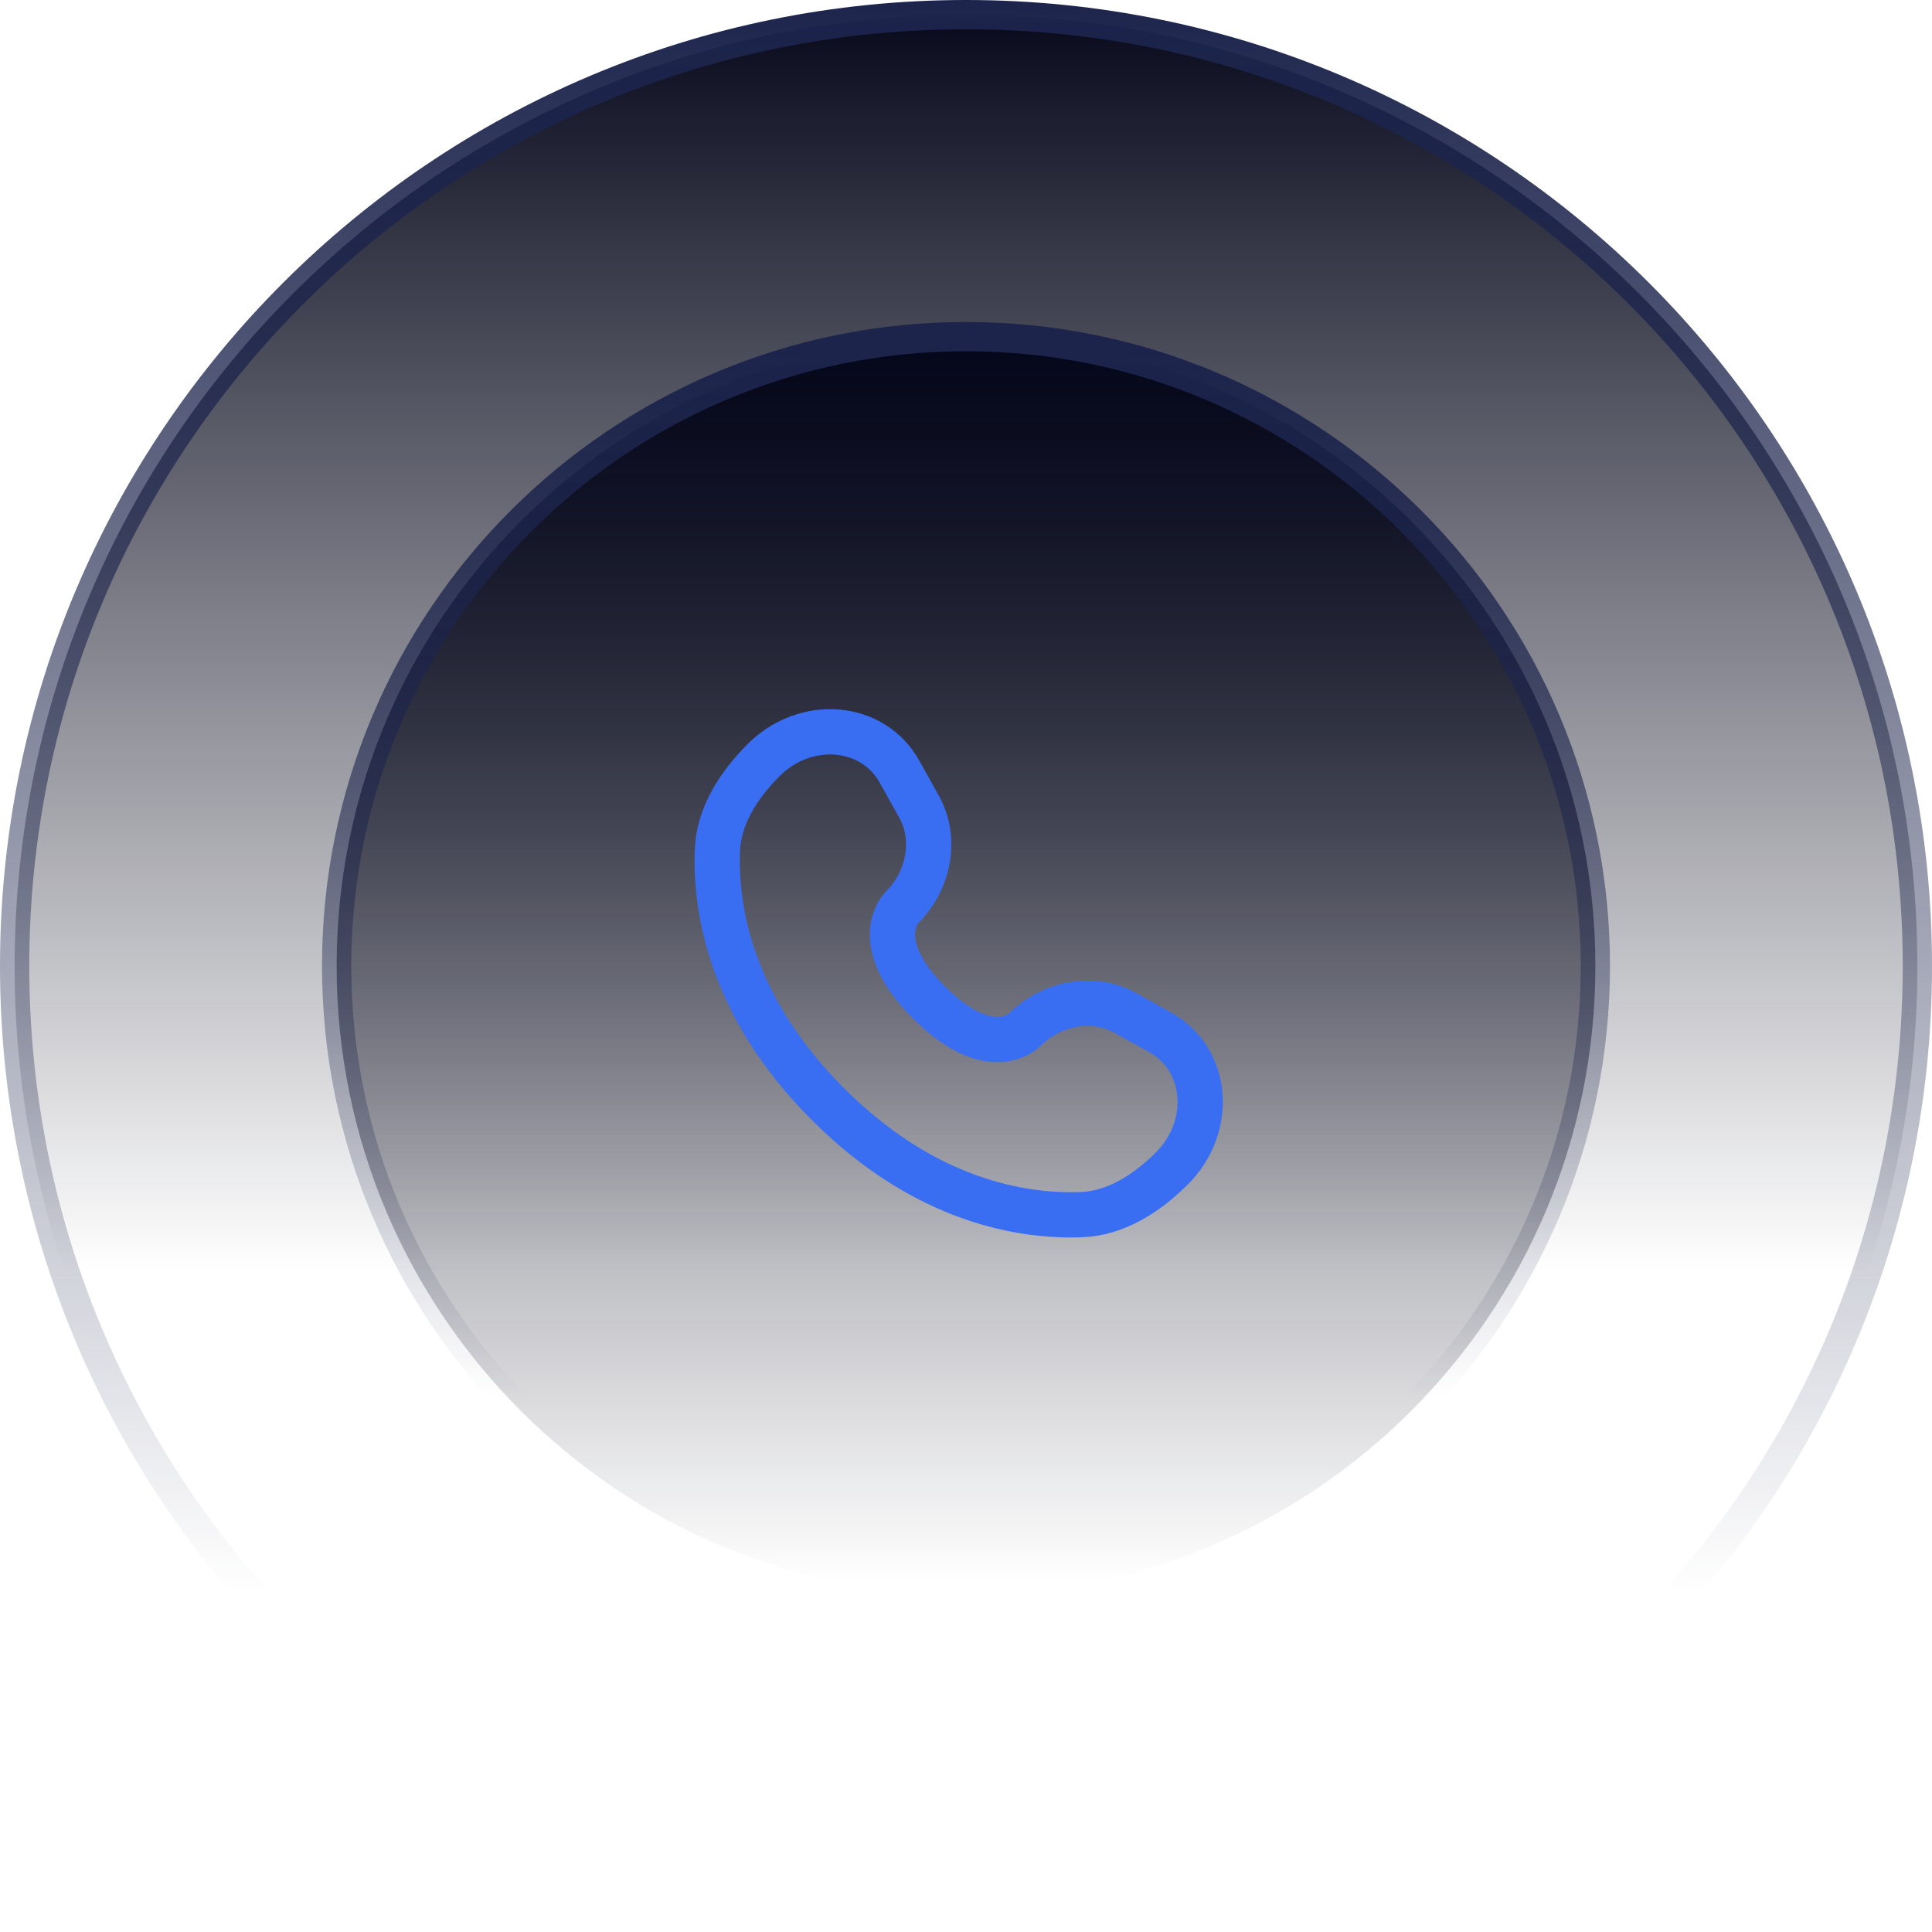
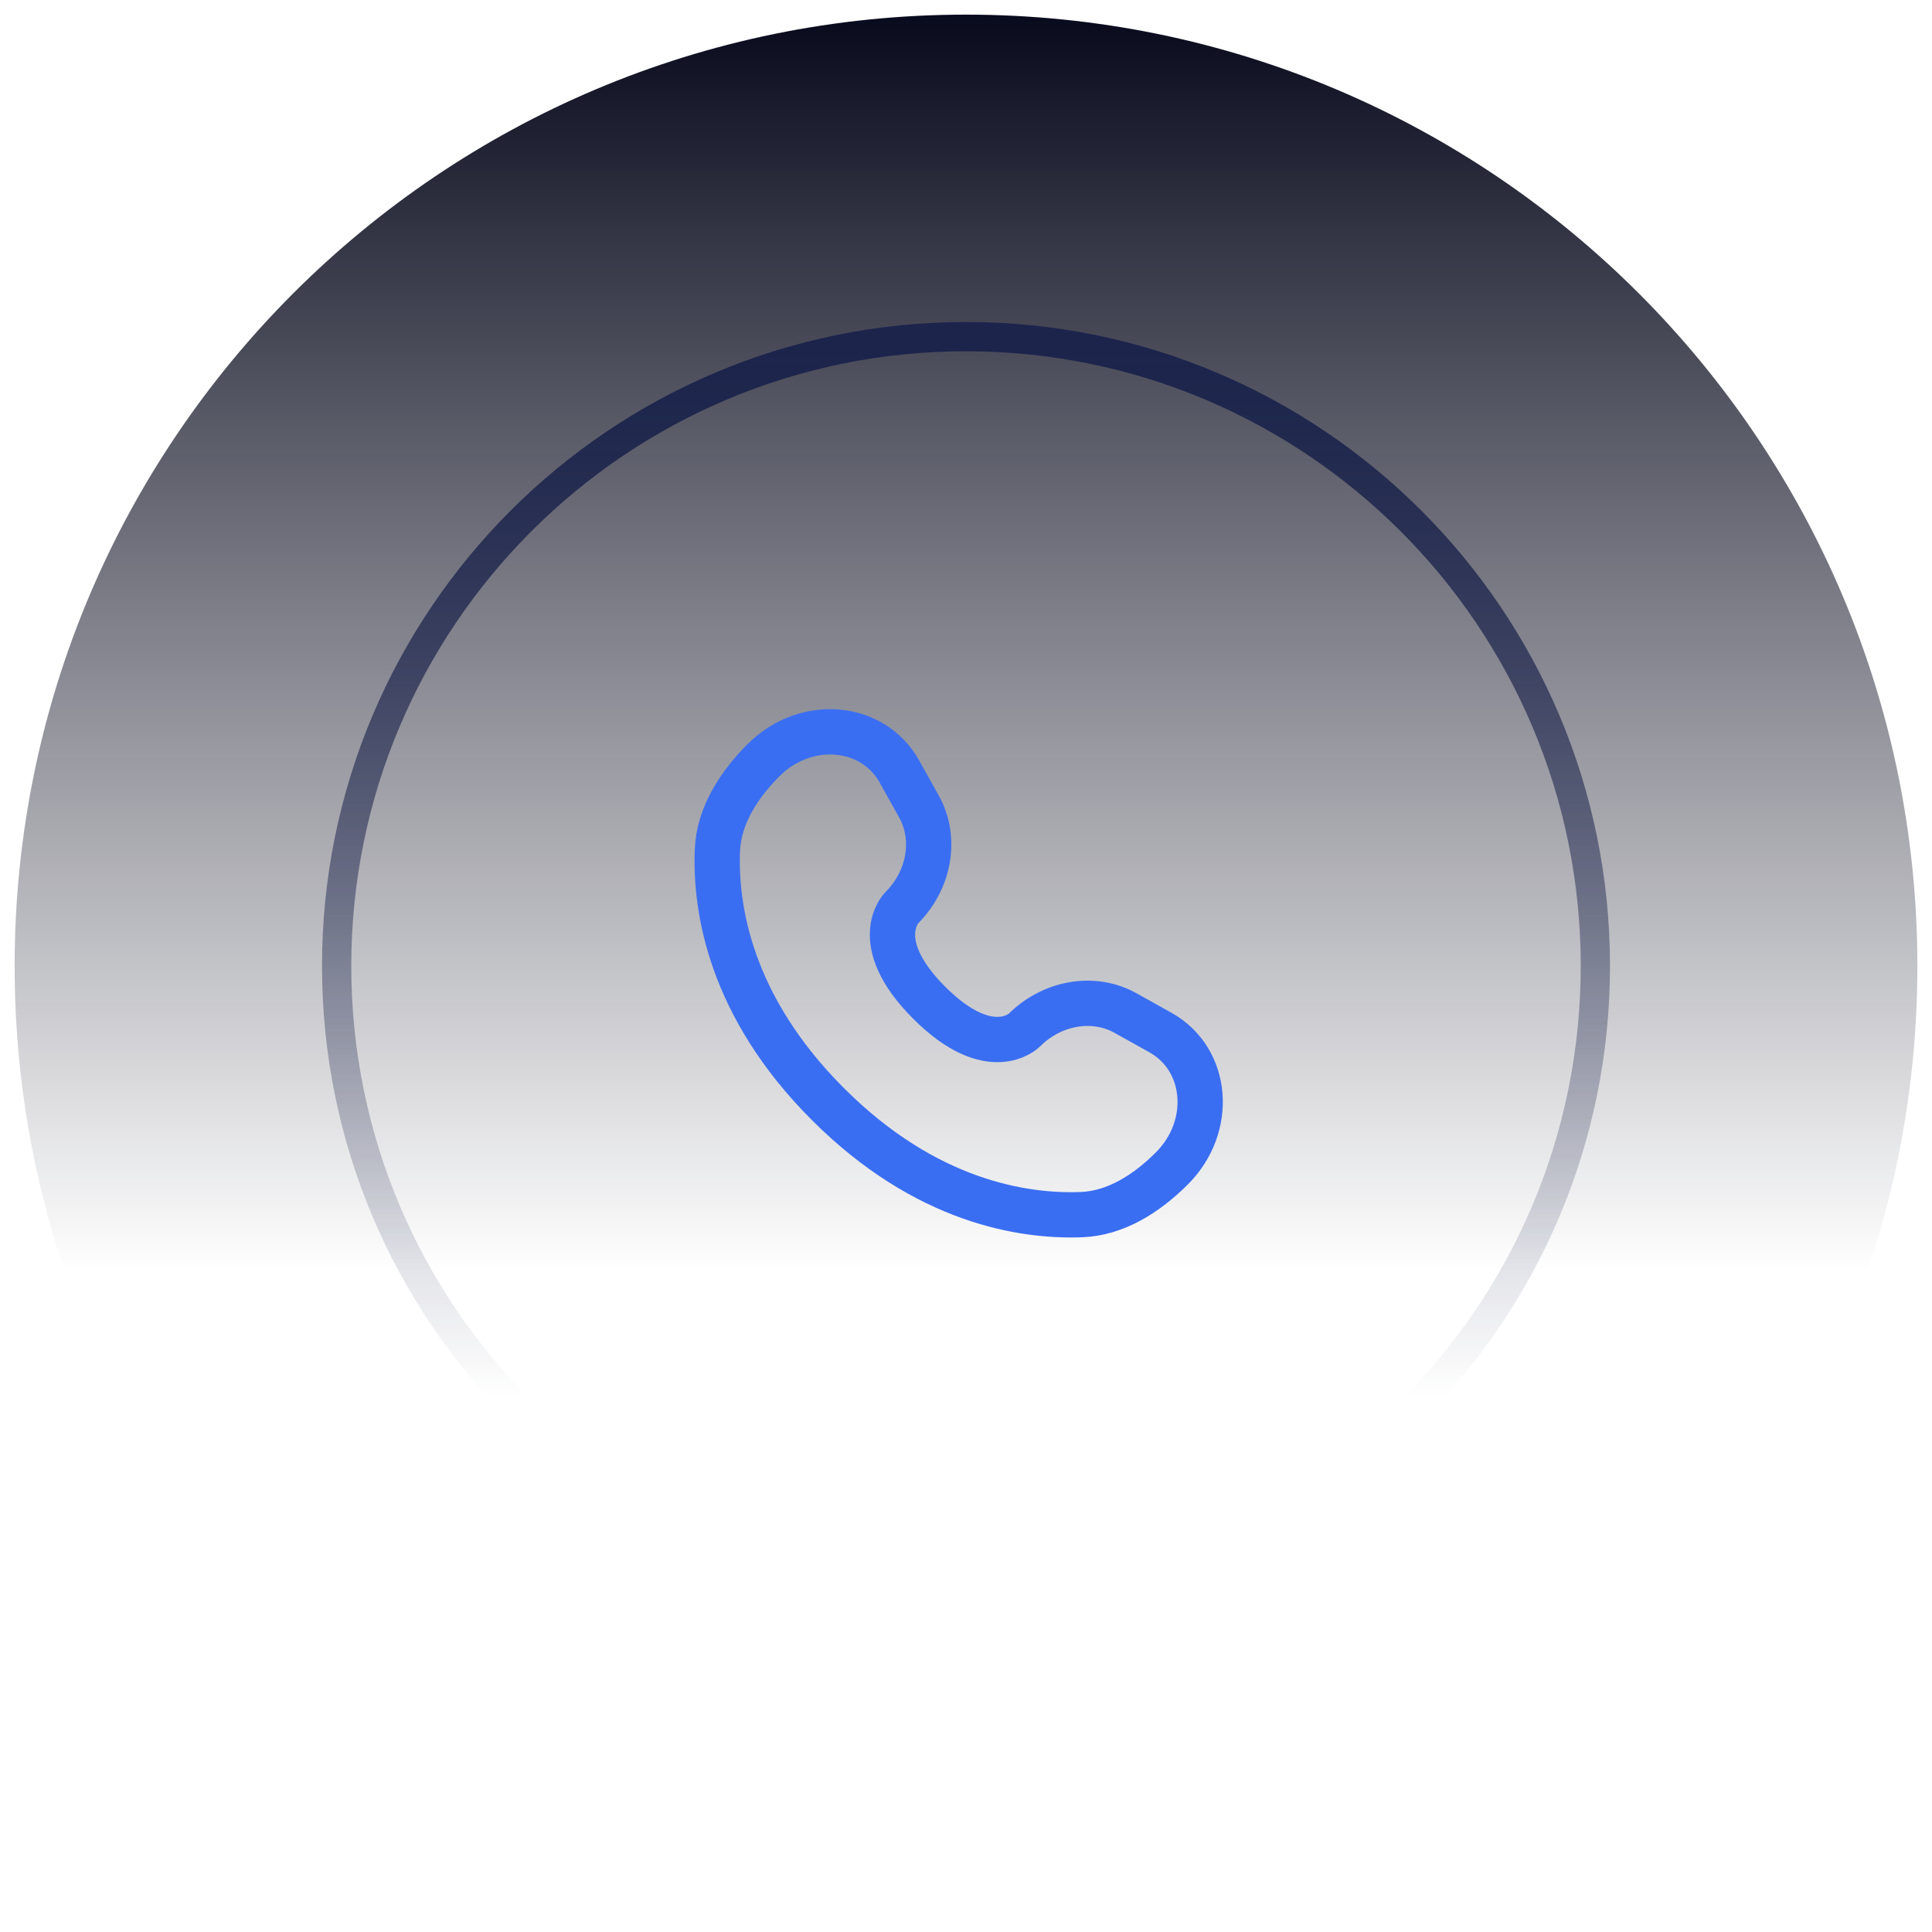
<svg xmlns="http://www.w3.org/2000/svg" width="132" height="132" viewBox="0 0 132 132" fill="none">
  <g clip-path="url(#clip0_10_46)">
    <path d="M131 66C131 30.102 101.899 1 66 1C30.102 1 1 30.102 1 66C1 101.899 30.102 131 66 131C101.899 131 131 101.899 131 66Z" fill="url(#paint0_linear_10_46)" />
-     <path d="M131 66C131 30.102 101.899 1 66 1C30.102 1 1 30.102 1 66C1 101.899 30.102 131 66 131C101.899 131 131 101.899 131 66Z" stroke="url(#paint1_linear_10_46)" stroke-width="2" />
-     <path d="M109 66C109 42.252 89.748 23 66 23C42.252 23 23 42.252 23 66C23 89.748 42.252 109 66 109C89.748 109 109 89.748 109 66Z" fill="url(#paint2_linear_10_46)" />
    <path d="M109 66C109 42.252 89.748 23 66 23C42.252 23 23 42.252 23 66C23 89.748 42.252 109 66 109C89.748 109 109 89.748 109 66Z" stroke="url(#paint3_linear_10_46)" stroke-width="2" />
    <path d="M61.453 52.715L62.791 55.113C63.999 57.278 63.514 60.117 61.612 62.02C61.612 62.02 59.304 64.328 63.488 68.512C67.671 72.695 69.98 70.388 69.98 70.388C71.883 68.486 74.722 68.001 76.887 69.209L79.285 70.547C82.554 72.372 82.94 76.955 80.067 79.828C78.341 81.555 76.226 82.898 73.888 82.987C69.953 83.136 63.269 82.14 56.565 75.435C49.86 68.731 48.864 62.047 49.014 58.112C49.102 55.774 50.445 53.659 52.172 51.933C55.045 49.06 59.628 49.446 61.453 52.715Z" stroke="#3A6EF2" stroke-width="3.094" stroke-linecap="round" />
  </g>
  <defs>
    <linearGradient id="paint0_linear_10_46" x1="66" y1="-1.51304e-08" x2="66" y2="132" gradientUnits="userSpaceOnUse">
      <stop stop-color="#05071A" />
      <stop offset="0.658" stop-color="#05071A" stop-opacity="0" />
    </linearGradient>
    <linearGradient id="paint1_linear_10_46" x1="66" y1="-1.51304e-08" x2="66" y2="132" gradientUnits="userSpaceOnUse">
      <stop stop-color="#1C244C" />
      <stop offset="0.824" stop-color="#1C244C" stop-opacity="0" />
    </linearGradient>
    <linearGradient id="paint2_linear_10_46" x1="66" y1="24" x2="66" y2="108" gradientUnits="userSpaceOnUse">
      <stop stop-color="#05071A" />
      <stop offset="1" stop-color="#05071A" stop-opacity="0" />
    </linearGradient>
    <linearGradient id="paint3_linear_10_46" x1="66" y1="24" x2="66" y2="108" gradientUnits="userSpaceOnUse">
      <stop stop-color="#1C244C" />
      <stop offset="0.85" stop-color="#1C244C" stop-opacity="0" />
    </linearGradient>
    <clipPath id="clip0_10_46">
      <rect width="132" height="132" fill="white" />
    </clipPath>
  </defs>
</svg>